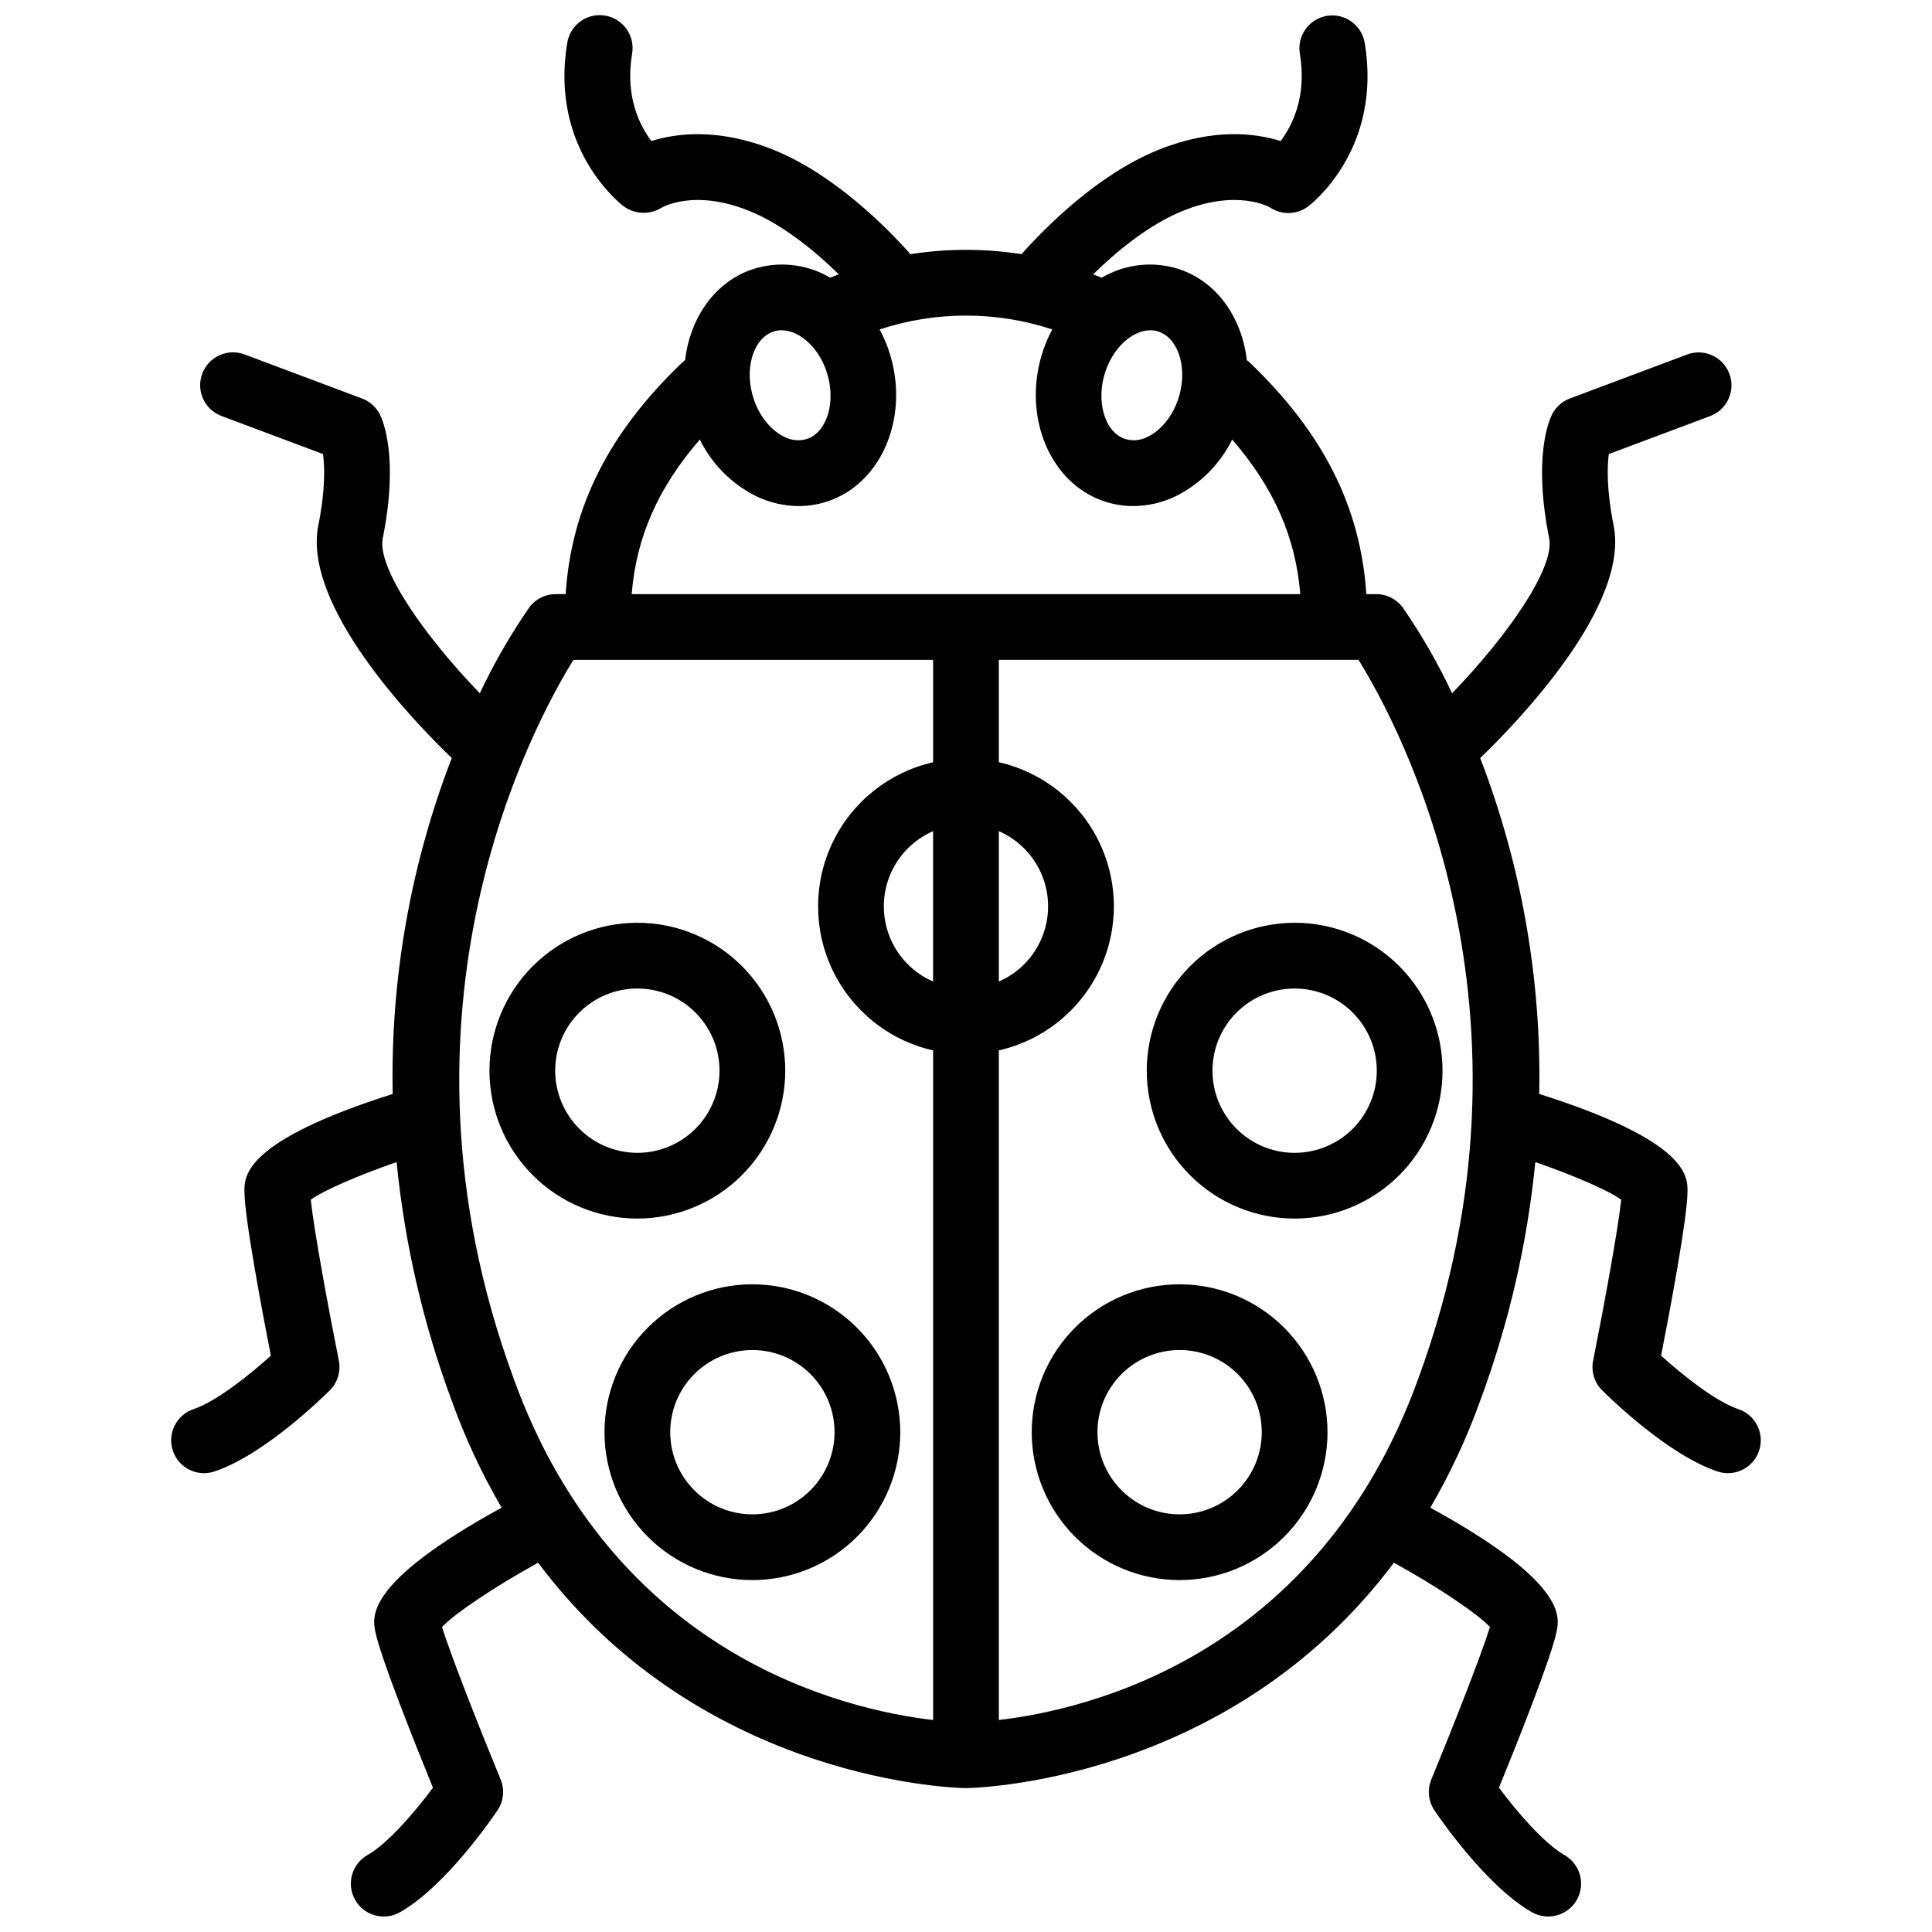
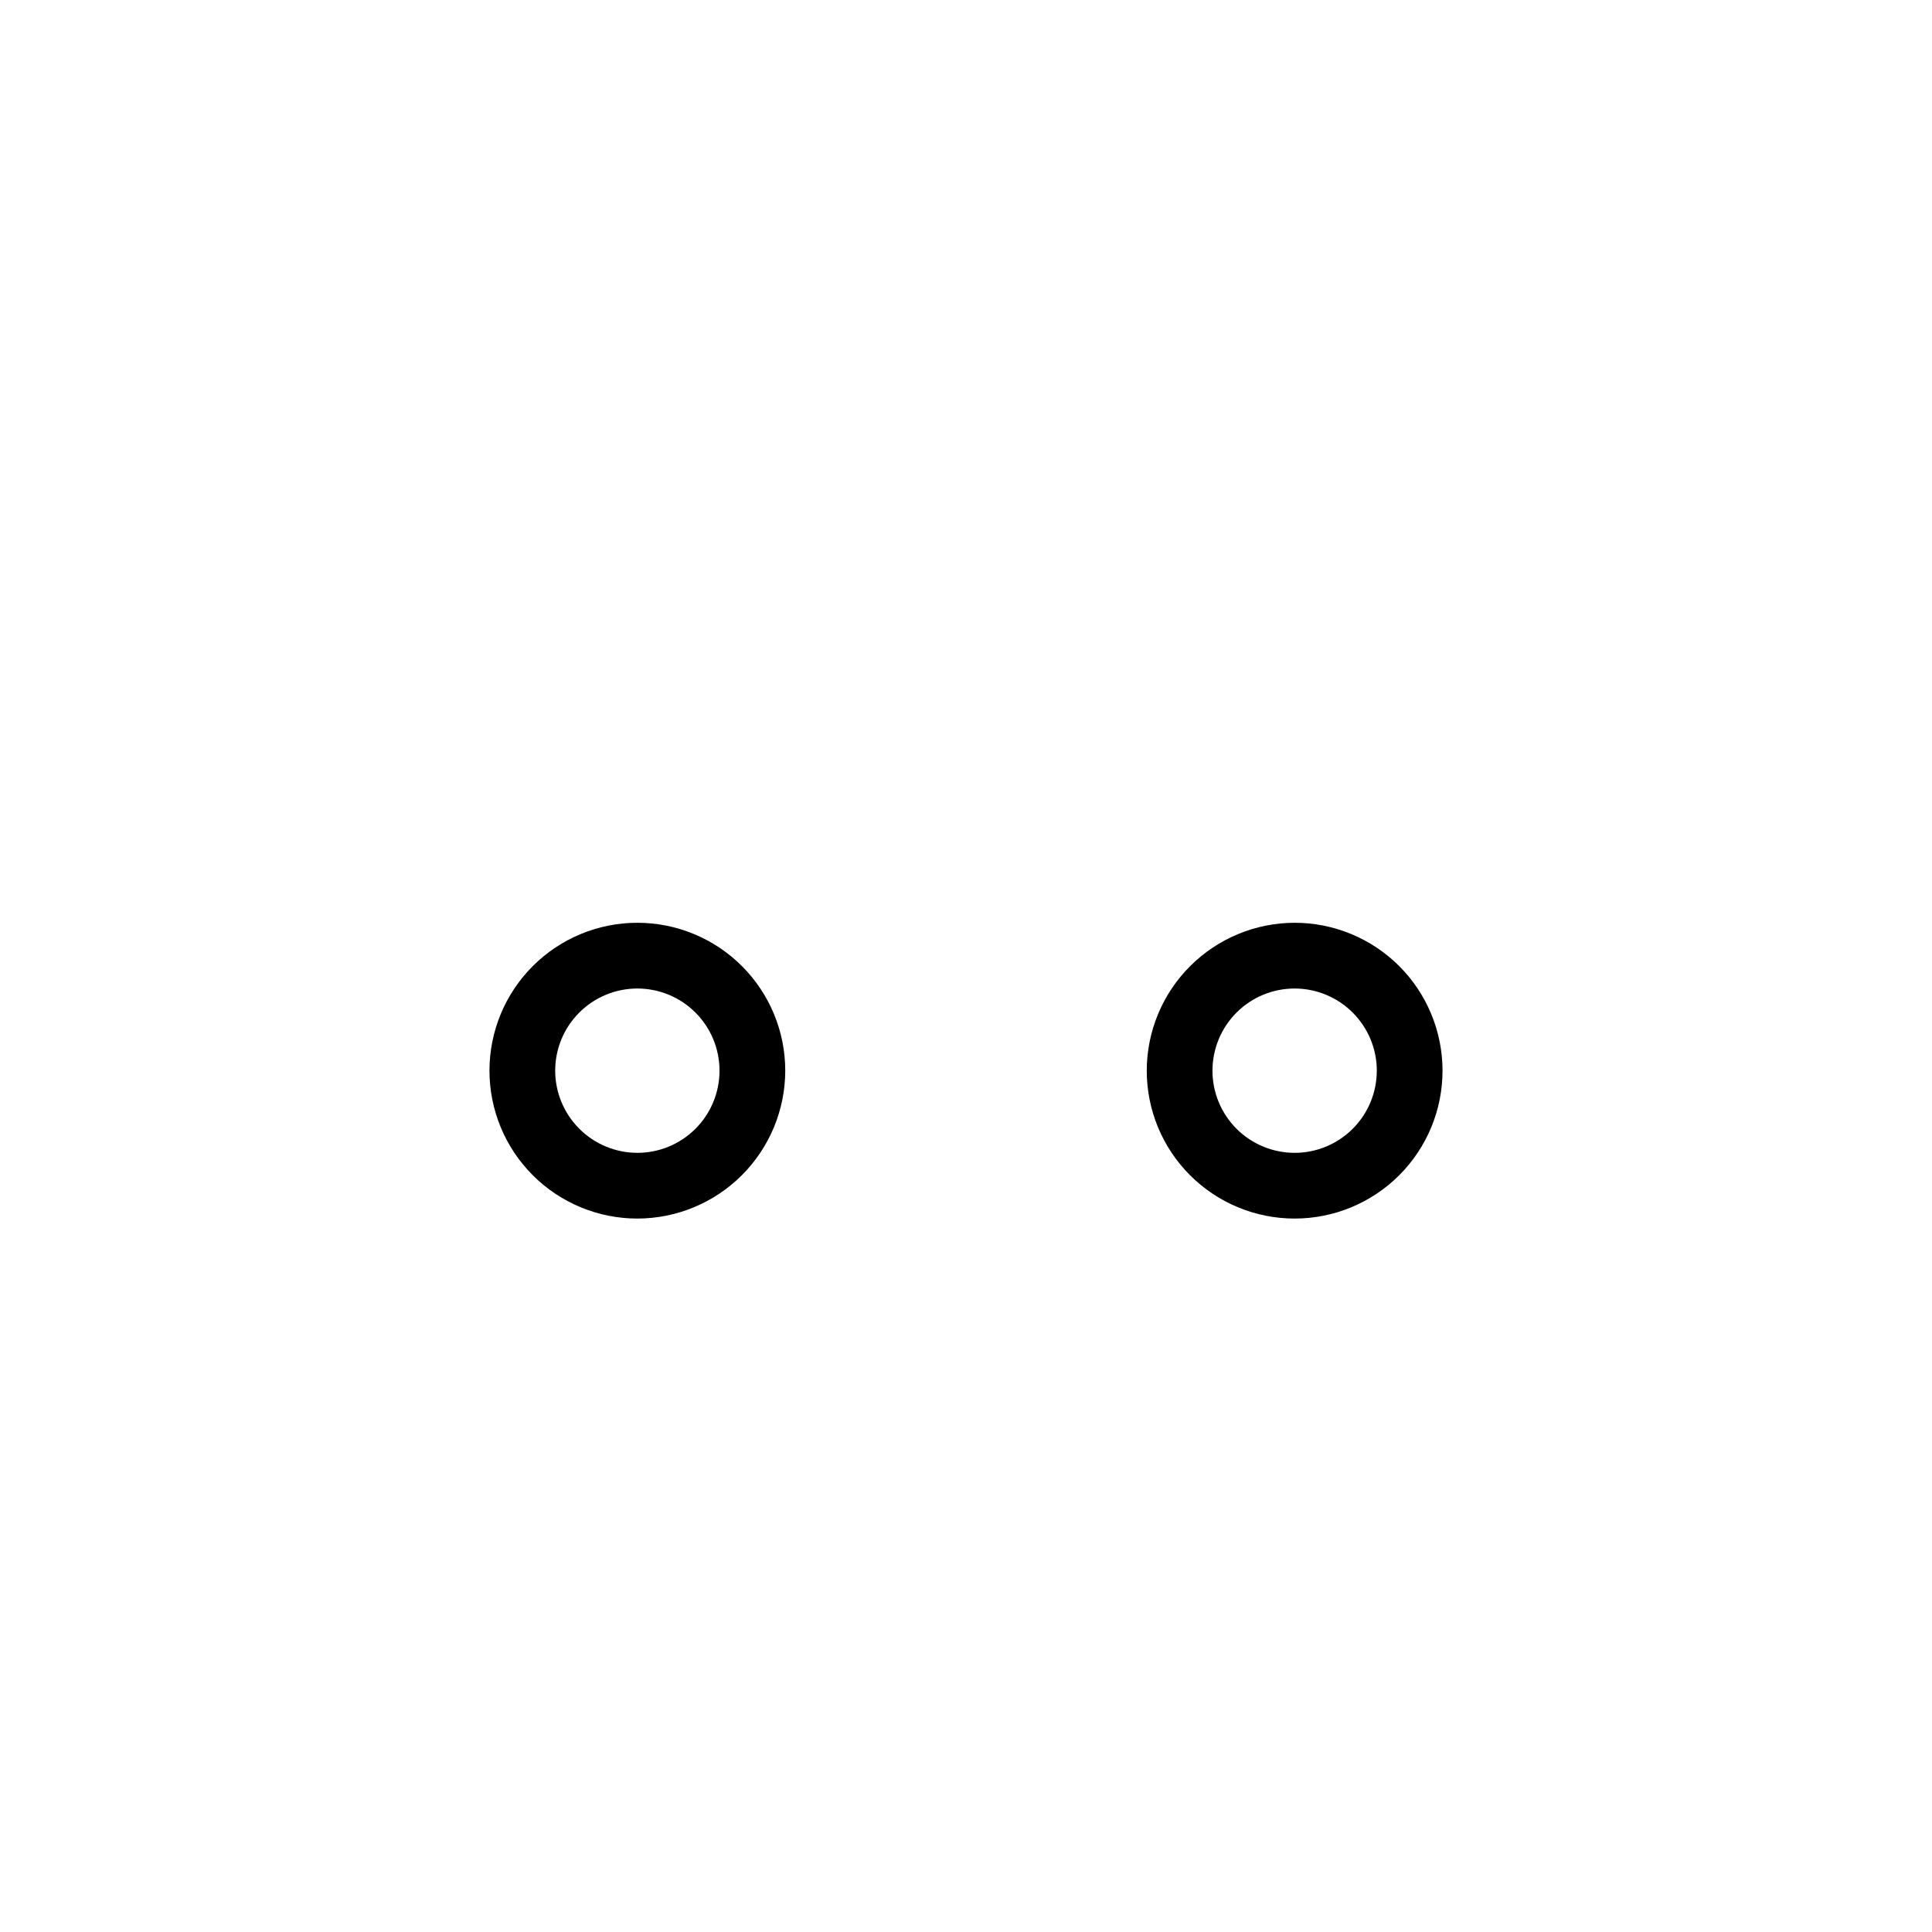
<svg xmlns="http://www.w3.org/2000/svg" width="800px" height="800px" version="1.1" viewBox="144 144 512 512">
  <defs>
    <clipPath id="a">
-       <path d="m189 148.09h422v503.81h-422z" />
-     </clipPath>
+       </clipPath>
  </defs>
  <path d="m352.1 427.74c0-10.395-4.129-20.363-11.48-27.715-7.352-7.348-17.32-11.48-27.715-11.48-10.395 0-20.363 4.133-27.711 11.48-7.352 7.352-11.48 17.32-11.48 27.715 0 10.395 4.129 20.363 11.48 27.711 7.348 7.352 17.316 11.48 27.711 11.48 10.391-0.012 20.355-4.144 27.699-11.492 7.348-7.348 11.484-17.309 11.496-27.699zm-60.969 0c0-5.777 2.293-11.312 6.379-15.398 4.082-4.082 9.621-6.375 15.395-6.375 5.777 0 11.312 2.293 15.398 6.375 4.082 4.086 6.375 9.621 6.375 15.398 0 5.773-2.293 11.312-6.375 15.395-4.086 4.086-9.621 6.379-15.398 6.379-5.773-0.008-11.305-2.305-15.387-6.387-4.082-4.082-6.379-9.613-6.387-15.387z" />
-   <path d="m343.39 484.35c-10.395 0-20.363 4.129-27.715 11.48-7.348 7.352-11.477 17.32-11.477 27.715s4.129 20.363 11.477 27.711c7.352 7.352 17.32 11.48 27.715 11.48s20.363-4.129 27.715-11.48c7.348-7.348 11.477-17.316 11.477-27.711-0.012-10.391-4.144-20.352-11.492-27.699-7.348-7.348-17.309-11.48-27.699-11.496zm0 60.969c-5.773 0-11.312-2.293-15.395-6.379-4.086-4.082-6.379-9.621-6.379-15.395 0-5.777 2.293-11.312 6.379-15.398 4.082-4.082 9.621-6.375 15.395-6.375 5.773 0 11.312 2.293 15.398 6.375 4.082 4.086 6.375 9.621 6.375 15.398-0.008 5.773-2.301 11.305-6.383 15.387-4.082 4.082-9.617 6.379-15.391 6.387z" />
  <path d="m447.9 427.74c0 10.395 4.129 20.363 11.477 27.711 7.352 7.352 17.32 11.48 27.715 11.48s20.363-4.129 27.715-11.48c7.348-7.348 11.477-17.316 11.477-27.711 0-10.395-4.129-20.363-11.477-27.715-7.352-7.348-17.32-11.48-27.715-11.48-10.391 0.016-20.352 4.148-27.699 11.496-7.348 7.348-11.48 17.309-11.492 27.699zm60.969 0h-0.004c0 5.773-2.293 11.312-6.379 15.395-4.082 4.086-9.621 6.379-15.395 6.379s-11.312-2.293-15.398-6.379c-4.082-4.082-6.375-9.621-6.375-15.395 0-5.777 2.293-11.312 6.375-15.398 4.086-4.082 9.625-6.375 15.398-6.375 5.773 0.004 11.309 2.301 15.391 6.383 4.086 4.082 6.383 9.617 6.387 15.391z" />
-   <path d="m456.61 484.35c-10.395 0-20.363 4.129-27.711 11.48-7.352 7.352-11.48 17.32-11.48 27.715s4.129 20.363 11.48 27.711c7.348 7.352 17.316 11.48 27.711 11.48s20.363-4.129 27.715-11.48c7.348-7.348 11.48-17.316 11.48-27.711-0.016-10.391-4.148-20.352-11.496-27.699s-17.309-11.48-27.699-11.496zm0 60.969c-5.773 0-11.312-2.293-15.395-6.379-4.086-4.082-6.379-9.621-6.379-15.395 0-5.777 2.293-11.312 6.379-15.398 4.082-4.082 9.621-6.375 15.395-6.375 5.777 0 11.312 2.293 15.398 6.375 4.082 4.086 6.375 9.621 6.375 15.398-0.004 5.773-2.301 11.305-6.383 15.387-4.082 4.082-9.617 6.379-15.391 6.387z" />
  <g clip-path="url(#a)">
    <path d="m604.67 517.43c-5.812-1.938-14.527-8.773-20.461-14.168 2.254-11.527 7.004-36.625 7.004-43.586 0-4.059-0.031-13.297-39.301-25.77h-0.004c0.609-30.406-4.707-60.637-15.645-89.016 9.898-9.535 39.637-40.289 35.359-61.664-1.918-9.59-1.688-15.707-1.273-18.895l26.859-10.066c4.504-1.691 6.785-6.711 5.098-11.215-1.688-4.504-6.711-6.785-11.211-5.098l-31.062 11.648-0.004 0.004c-2.059 0.77-3.746 2.289-4.731 4.254-0.871 1.742-5.008 11.52-0.75 32.785 1.574 7.883-11.234 26.102-25.723 41.078-3.727-7.906-8.094-15.492-13.059-22.688-1.641-2.254-4.258-3.586-7.043-3.586h-2.633c-1.516-23.125-11.473-42.828-31.055-61.523-0.188-0.18-0.402-0.309-0.602-0.469-1.254-10.809-7.43-20.148-16.977-23.777v-0.004c-6.402-2.375-13.5-2.039-19.648 0.934-0.633 0.297-1.238 0.652-1.852 0.992-0.758-0.309-1.52-0.613-2.262-0.902 6.086-5.949 14.746-13.207 23.898-16.867 14.48-5.789 22.812-0.945 23-0.84 3.074 2.047 7.102 1.938 10.059-0.277 0.805-0.605 19.711-15.152 15.012-43.352-0.793-4.746-5.281-7.949-10.023-7.156-4.746 0.789-7.949 5.277-7.16 10.023 1.902 11.398-2.039 19.094-5.117 23.152-6.656-2.109-17.773-3.508-32.238 2.277-16.234 6.496-30.293 20.809-36.414 27.695-9.75-1.52-19.68-1.52-29.43 0-6.125-6.887-20.18-21.203-36.414-27.695-14.465-5.781-25.574-4.379-32.23-2.277-3.098-4.082-7.023-11.77-5.125-23.148v-0.004c0.402-2.289-0.129-4.641-1.469-6.539-1.344-1.895-3.387-3.176-5.676-3.559-2.293-0.383-4.641 0.164-6.527 1.523-1.883 1.359-3.148 3.414-3.512 5.707-4.703 28.199 14.207 42.742 15.012 43.352 2.926 2.094 6.82 2.246 9.898 0.379 0.344-0.211 8.676-5.059 23.156 0.734 9.152 3.66 17.809 10.922 23.898 16.867-0.746 0.289-1.508 0.598-2.262 0.902-0.613-0.34-1.219-0.699-1.852-0.992v0.004c-6.144-2.973-13.242-3.309-19.645-0.934-9.543 3.629-15.723 12.969-16.977 23.777-0.195 0.16-0.414 0.289-0.602 0.469-19.582 18.695-29.539 38.395-31.051 61.523h-2.637v0.004c-2.789-0.004-5.41 1.332-7.047 3.59-4.965 7.195-9.332 14.781-13.059 22.688-14.488-14.977-27.301-33.191-25.723-41.074 4.258-21.27 0.121-31.043-0.75-32.789h-0.004c-0.98-1.965-2.672-3.484-4.731-4.258l-31.059-11.648c-2.168-0.84-4.582-0.773-6.703 0.176-2.121 0.953-3.777 2.711-4.594 4.887-0.816 2.18-0.727 4.59 0.246 6.703 0.973 2.113 2.75 3.746 4.934 4.543l26.828 10.062c0.445 3.281 0.66 9.383-1.242 18.906-4.277 21.371 25.457 52.121 35.355 61.656-10.941 28.375-16.254 58.613-15.645 89.02-39.262 12.469-39.297 21.707-39.297 25.766 0 6.961 4.746 32.059 7.004 43.586-5.934 5.391-14.652 12.227-20.461 14.168h-0.004c-4.562 1.52-7.027 6.453-5.504 11.02 1.52 4.562 6.453 7.027 11.016 5.504 13.219-4.406 28.848-19.777 30.586-21.516 2.062-2.059 2.953-5.012 2.383-7.871-2.805-14.035-6.633-34.863-7.441-42.637 3.469-2.488 12.496-6.41 22.754-9.969 2.129 21.555 7.016 42.75 14.543 63.062 3.543 9.895 7.988 19.441 13.281 28.52-36.008 19.77-34.262 28.824-33.477 32.805 1.352 6.828 10.848 30.539 15.285 41.414-4.781 6.438-12.02 14.828-17.348 17.848-2.008 1.141-3.484 3.031-4.098 5.262-0.617 2.227-0.32 4.606 0.82 6.613 2.371 4.188 7.688 5.652 11.875 3.281 12.117-6.875 24.484-24.977 25.859-27.016 1.625-2.418 1.934-5.488 0.824-8.18-5.461-13.227-13.234-32.926-15.527-40.402 3.445-3.656 14.043-10.742 25.461-17.031 44.066 58.855 112.56 59.73 113.39 59.73 0.828 0 69.34-0.871 113.4-59.73 11.41 6.285 22.012 13.367 25.453 17.027-2.293 7.477-10.066 27.172-15.527 40.402h-0.004c-1.109 2.691-0.801 5.762 0.82 8.18 1.367 2.039 13.742 20.141 25.859 27.016 4.184 2.371 9.5 0.902 11.875-3.281s0.906-9.5-3.281-11.875c-5.328-3.019-12.566-11.414-17.348-17.848 4.438-10.875 13.934-34.586 15.277-41.414 0.789-3.981 2.531-13.035-33.473-32.797h0.004c5.285-9.066 9.727-18.598 13.266-28.473 7.531-20.328 12.426-41.539 14.562-63.113 10.258 3.559 19.285 7.477 22.758 9.969-0.809 7.773-4.637 28.605-7.441 42.637h0.004c-0.574 2.859 0.316 5.812 2.379 7.875 1.738 1.738 17.367 17.109 30.586 21.516 4.562 1.52 9.496-0.945 11.016-5.508 1.523-4.562-0.941-9.496-5.504-11.02zm-155.81-285.91c0.82 0 1.637 0.148 2.406 0.441 5.352 2.031 7.59 10.297 4.887 18.043-1.57 4.5-4.613 8.168-8.137 9.812h0.004c-1.891 0.965-4.094 1.125-6.102 0.438-5.352-2.031-7.586-10.297-4.887-18.043 1.57-4.5 4.613-8.168 8.137-9.812 1.152-0.555 2.41-0.855 3.691-0.879zm-100.14 0.438v0.004c0.77-0.293 1.586-0.441 2.41-0.441 1.277 0.023 2.539 0.324 3.691 0.879 3.523 1.645 6.566 5.312 8.137 9.812 2.699 7.746 0.465 16.008-4.887 18.043-2.012 0.684-4.211 0.523-6.102-0.438-3.527-1.645-6.566-5.312-8.137-9.812-2.703-7.75-0.465-16.016 4.887-18.043zm-19.266 28.523c3.234 6.578 8.566 11.898 15.152 15.121 3.457 1.633 7.227 2.492 11.051 2.508 2.938 0.004 5.852-0.531 8.598-1.574 14.176-5.387 20.969-23.355 15.148-40.059-0.633-1.777-1.398-3.508-2.293-5.172 14.859-4.898 30.898-4.898 45.758 0-0.895 1.664-1.66 3.394-2.293 5.172-5.824 16.699 0.973 34.668 15.148 40.059 2.746 1.043 5.66 1.578 8.598 1.574 3.82-0.016 7.594-0.871 11.051-2.508 6.59-3.223 11.922-8.539 15.16-15.121 11.059 12.766 16.828 25.871 18.055 40.969l-177.19-0.004c1.227-15.098 6.996-28.199 18.055-40.965zm61.828 143.64v-0.004c-5.203-2.262-9.312-6.473-11.453-11.727-2.141-5.258-2.141-11.141 0-16.395 2.141-5.258 6.25-9.465 11.453-11.73zm17.418-39.852v-0.004c5.203 2.266 9.312 6.473 11.453 11.73 2.141 5.254 2.141 11.137 0 16.395-2.141 5.254-6.25 9.465-11.453 11.727zm-128.67 144.81c-35.746-97.484 5.375-173.2 15.941-190.21h95.316v27.137c-11.633 2.641-21.422 10.438-26.602 21.184-5.18 10.742-5.18 23.258 0 34 5.18 10.746 14.969 18.543 26.602 21.184v177.45c-22.945-2.66-84.594-16.676-111.26-90.742zm239.91 0.051c-26.652 74.027-88.293 88.035-111.24 90.688v-177.45c11.629-2.644 21.422-10.441 26.602-21.184 5.176-10.742 5.176-23.262 0-34.004-5.18-10.742-14.973-18.539-26.602-21.18v-27.141h95.312c10.582 17.043 51.68 92.754 15.926 190.26z" />
  </g>
</svg>